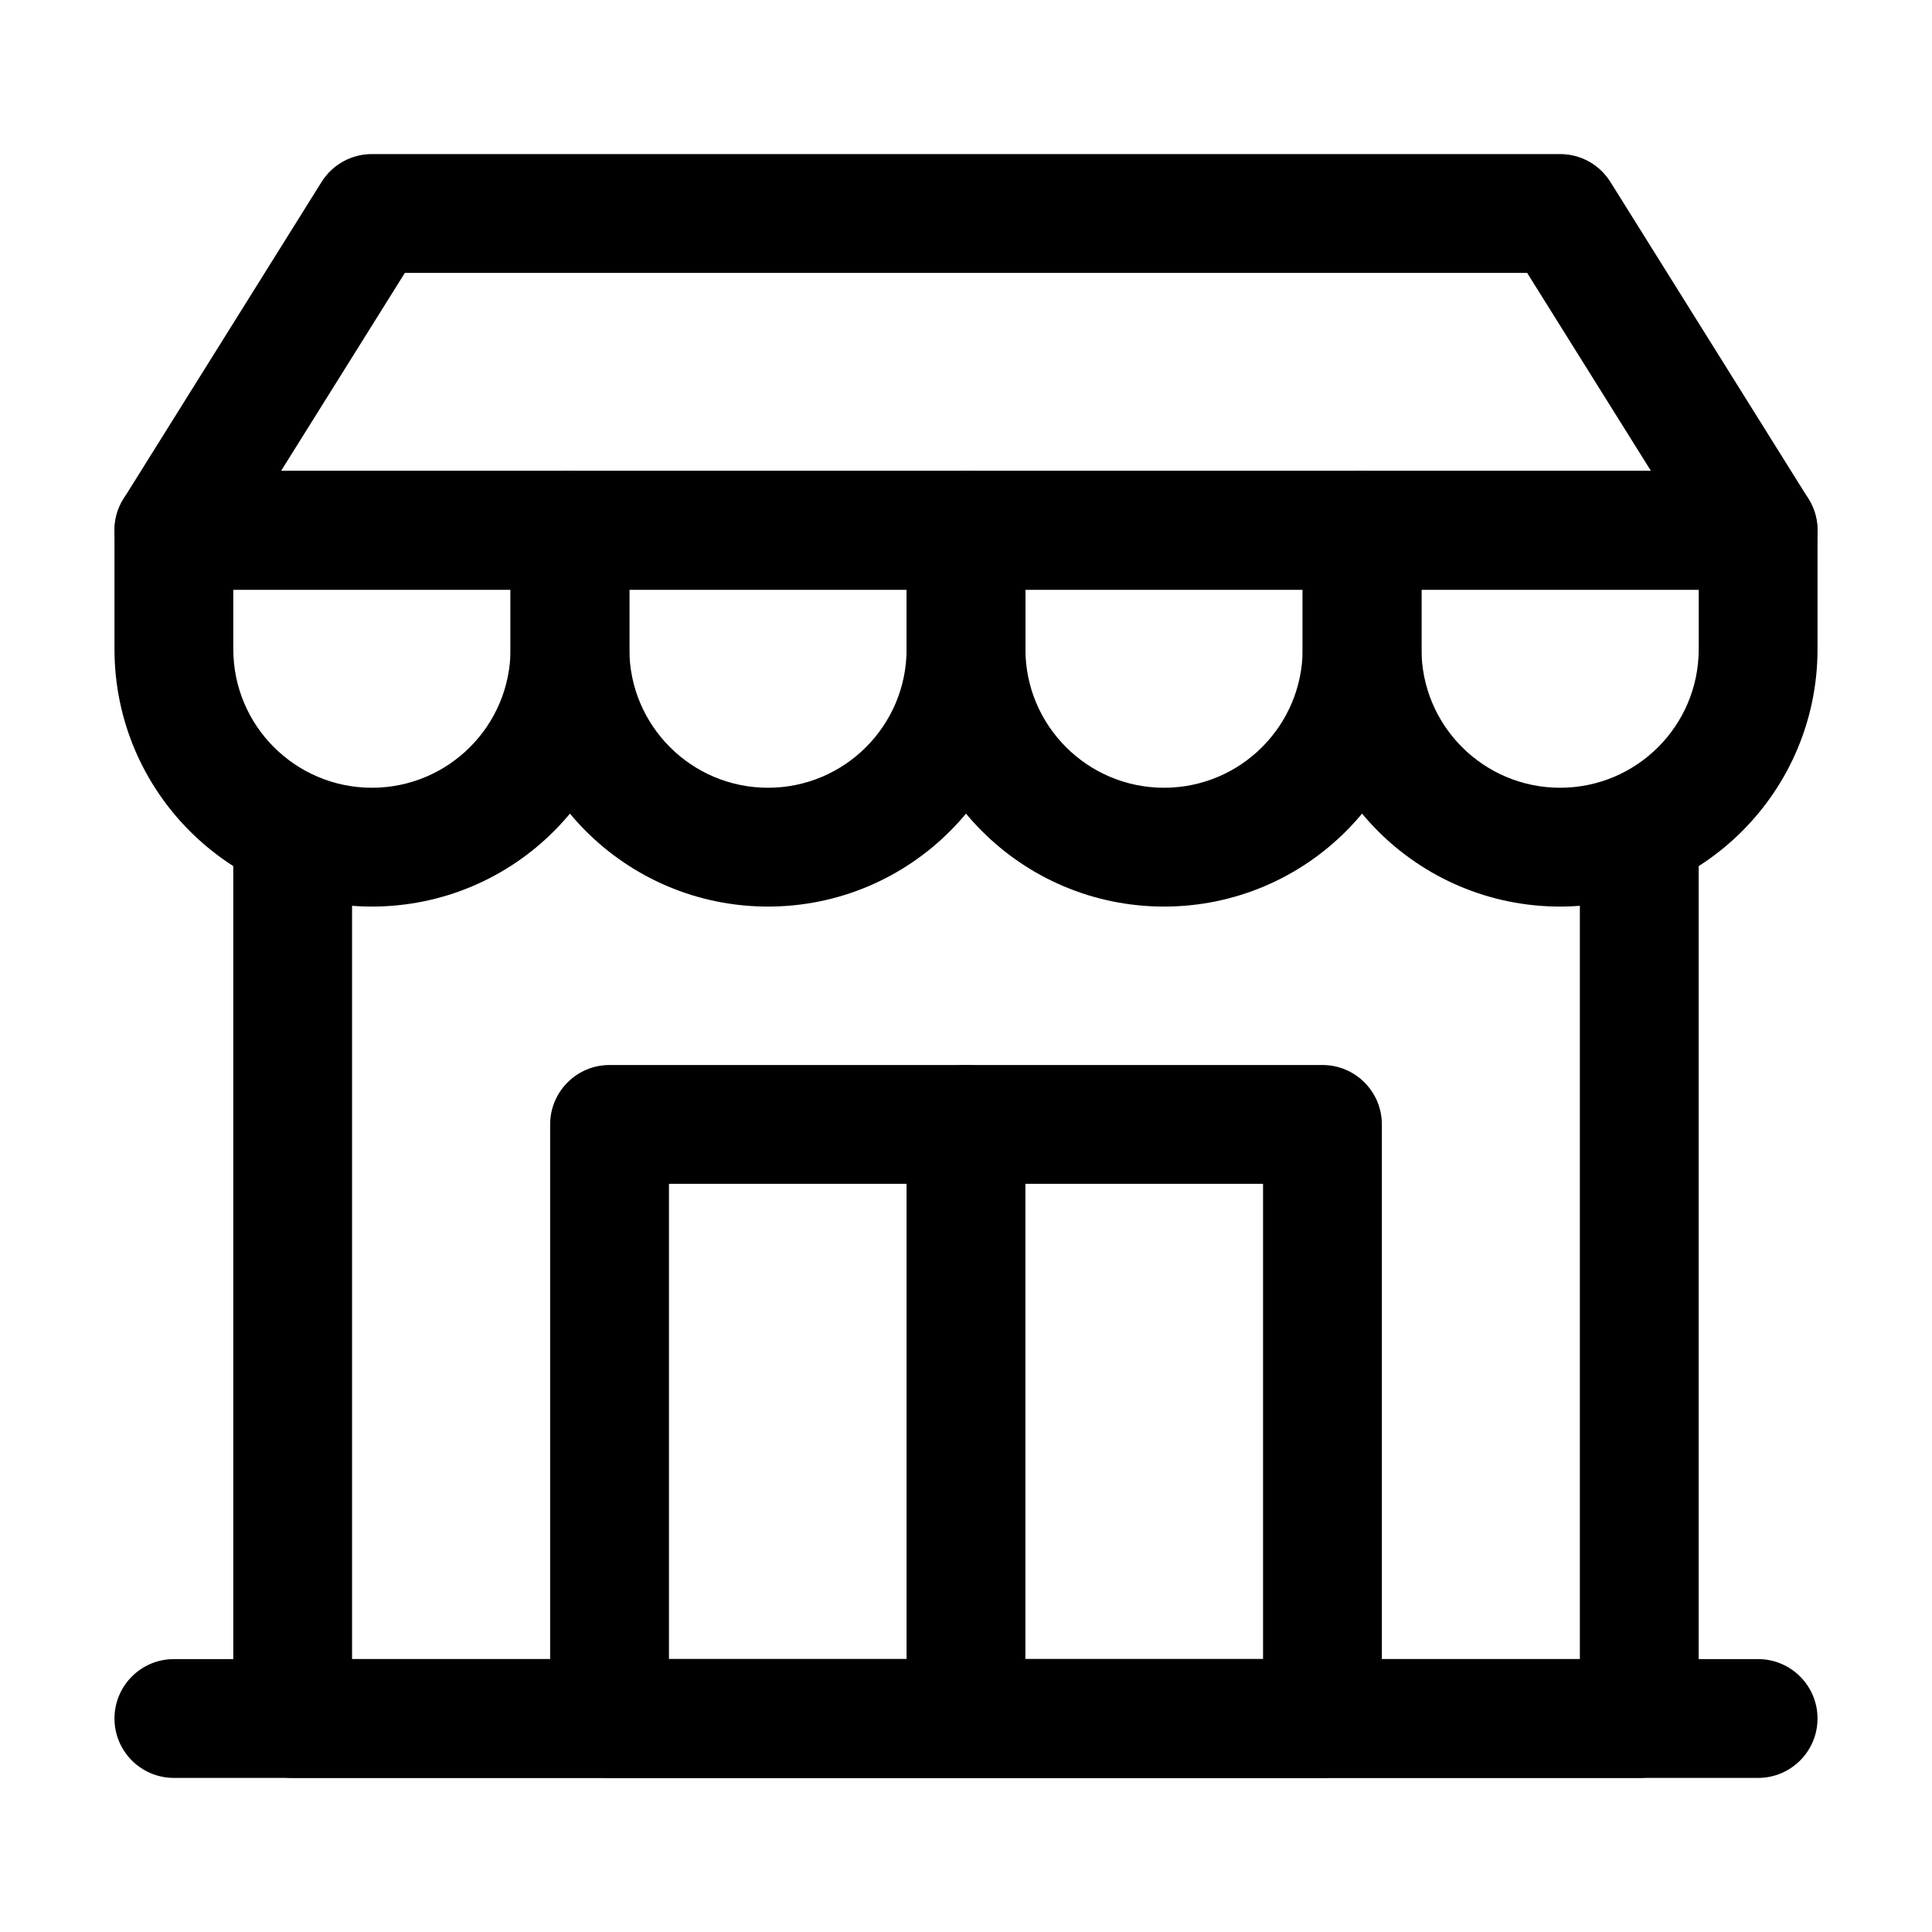
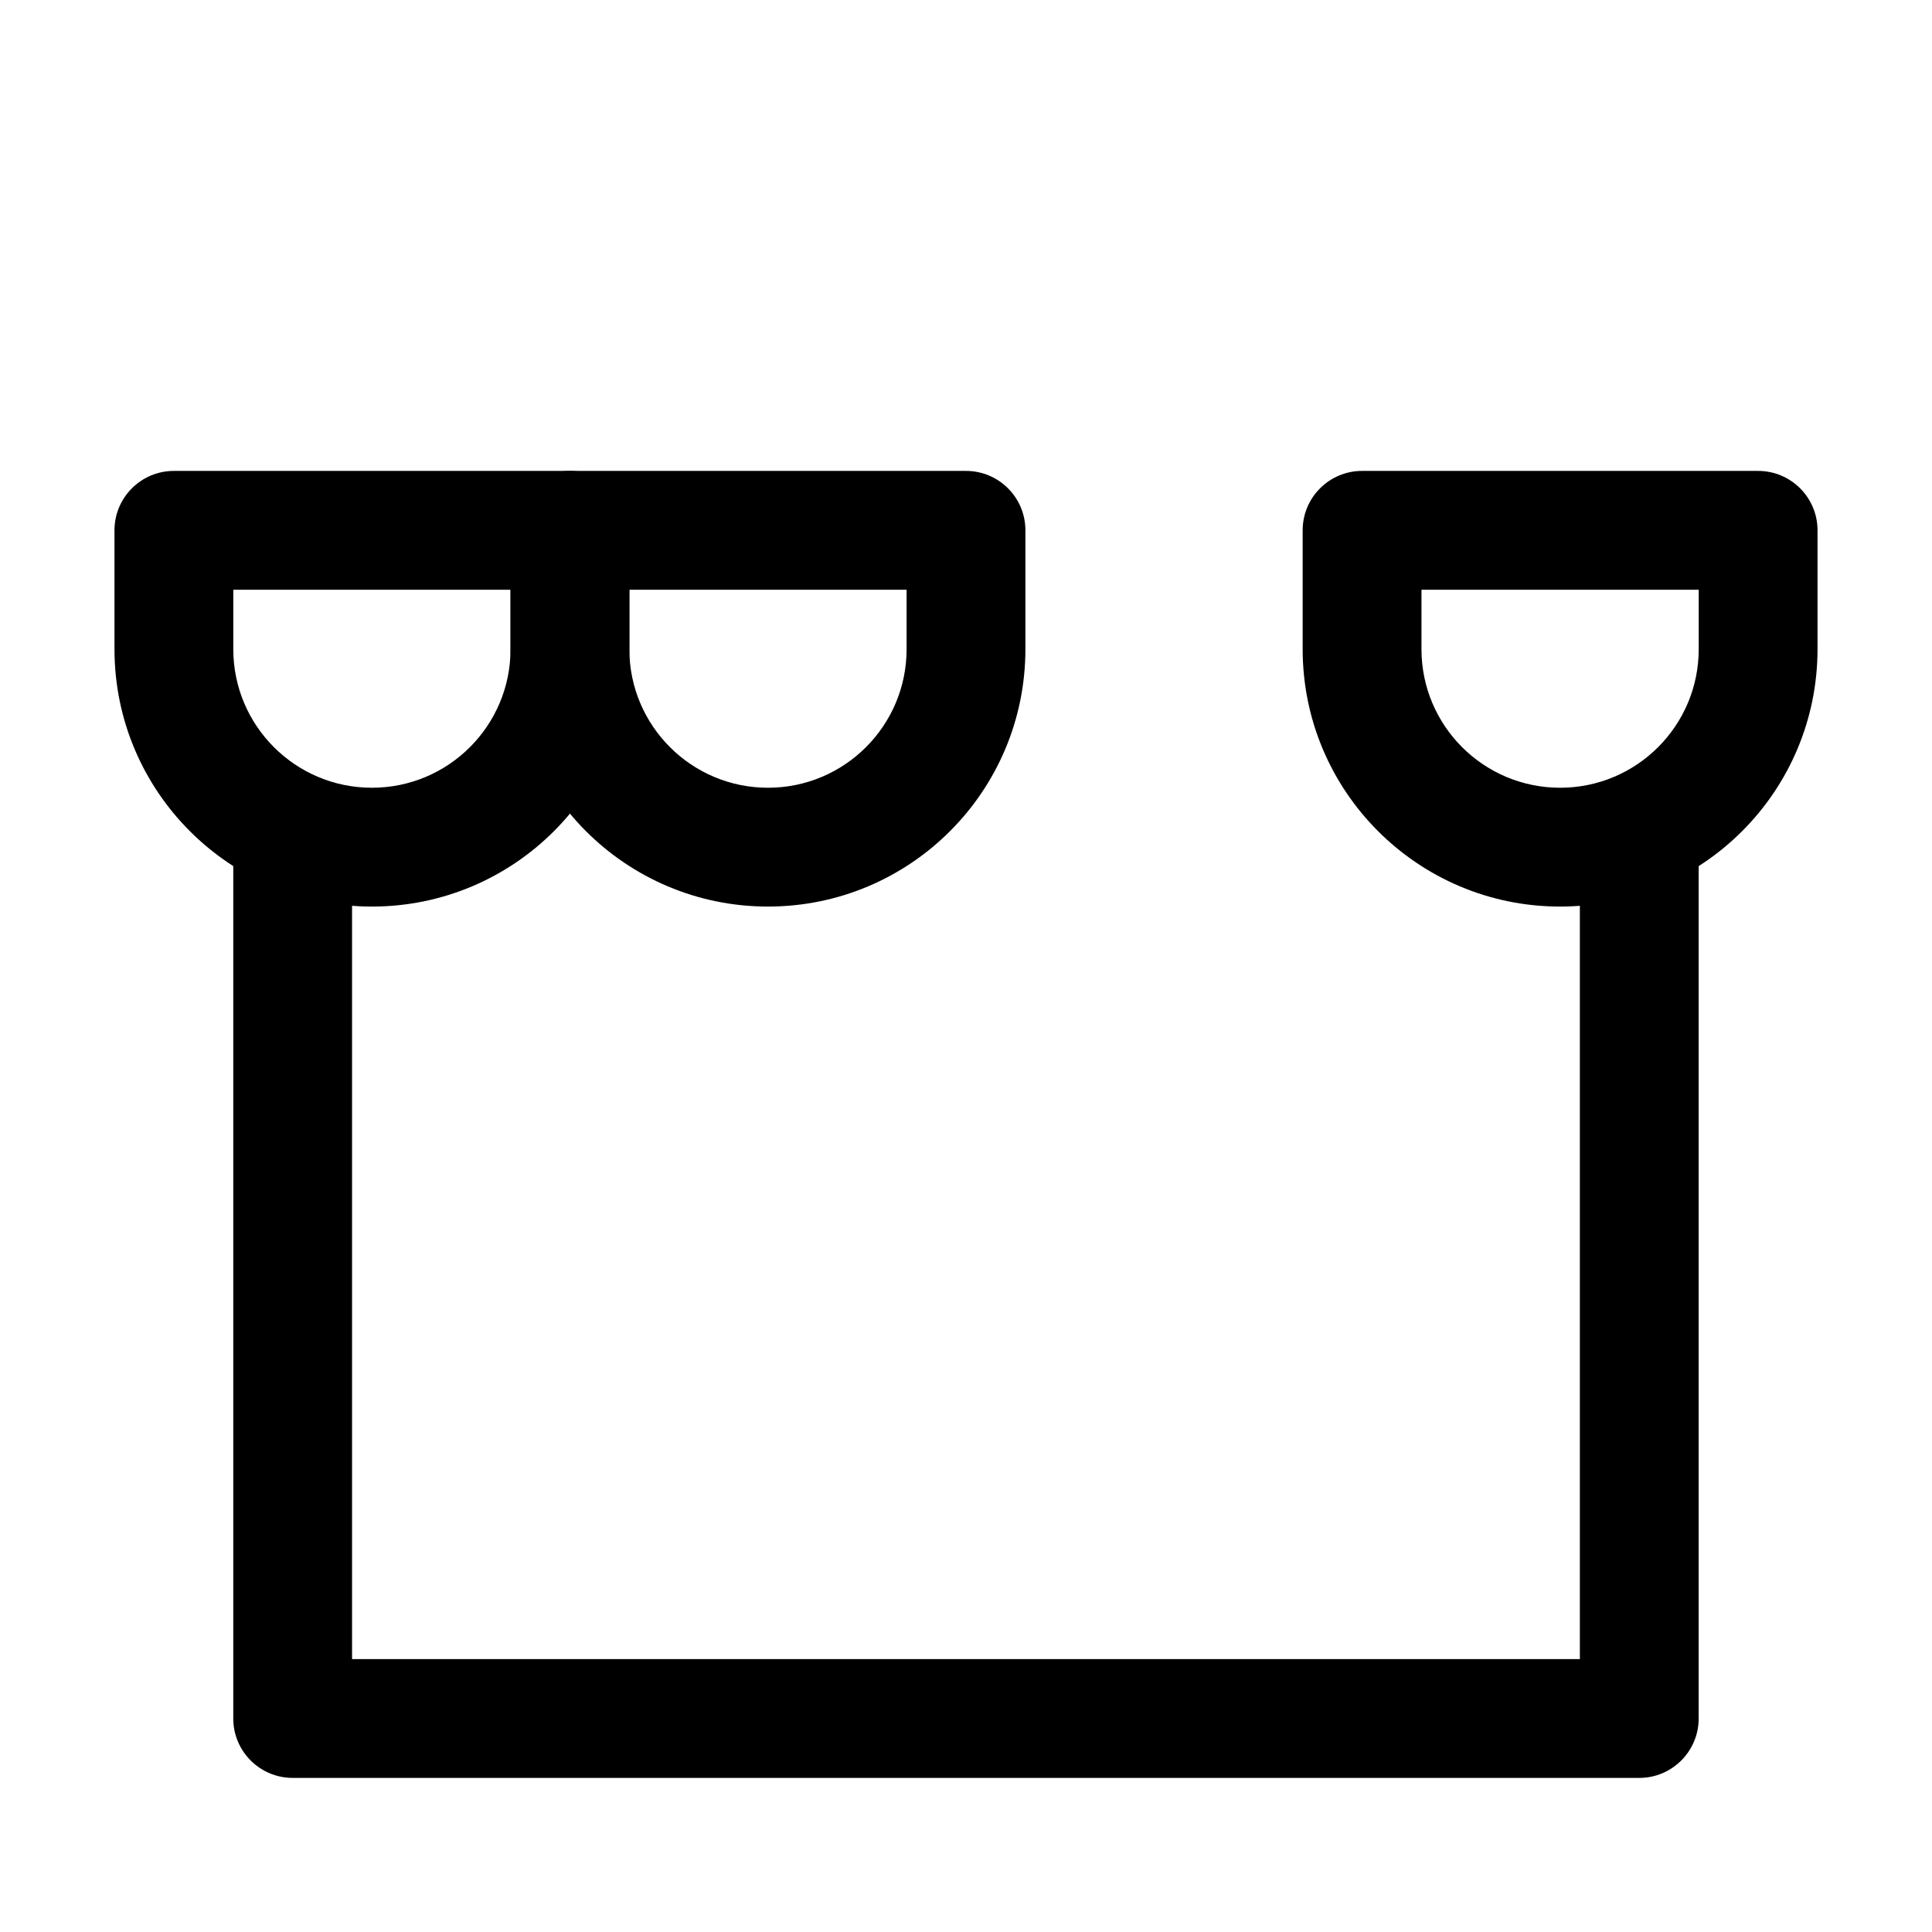
<svg xmlns="http://www.w3.org/2000/svg" fill="#000000" width="800px" height="800px" version="1.1" viewBox="144 144 512 512">
  <g fill-rule="evenodd">
-     <path d="m609.92 583.68h-419.84c-8.691 0-15.742 7.055-15.742 15.742 0 8.691 7.055 15.742 15.742 15.742h419.84c8.691 0 15.742-7.055 15.742-15.742 0-8.691-7.055-15.742-15.742-15.742z" />
    <path d="m205.82 368.51v230.91c0 8.691 7.055 15.742 15.742 15.742h356.86c8.691 0 15.742-7.055 15.742-15.742v-230.91c0-8.691-7.055-15.742-15.742-15.742-8.691 0-15.742 7.055-15.742 15.742v215.17h-325.38v-215.17c0-8.691-7.055-15.742-15.742-15.742-8.691 0-15.742 7.055-15.742 15.742z" />
-     <path d="m510.21 441.98c0-8.691-7.055-15.742-15.742-15.742h-188.93c-8.691 0-15.742 7.055-15.742 15.742v157.44c0 8.691 7.055 15.742 15.742 15.742h188.93c8.691 0 15.742-7.055 15.742-15.742zm-31.488 15.742v125.95h-157.44v-125.95z" />
    <path d="m242.56 384.25c37.68 0 68.223-30.543 68.223-68.223v-31.488c0-8.691-7.055-15.742-15.742-15.742h-104.96c-8.691 0-15.742 7.055-15.742 15.742v31.488c0 37.68 30.543 68.223 68.223 68.223zm0-31.488c-20.277 0-36.734-16.438-36.734-36.734v-15.742h73.473v15.742c0 20.301-16.457 36.734-36.734 36.734z" />
    <path d="m347.52 384.25c37.68 0 68.223-30.543 68.223-68.223v-31.488c0-8.691-7.055-15.742-15.742-15.742h-104.96c-8.691 0-15.742 7.055-15.742 15.742v31.488c0 37.68 30.543 68.223 68.223 68.223zm0-31.488c-20.277 0-36.734-16.438-36.734-36.734v-15.742h73.473v15.742c0 20.301-16.457 36.734-36.734 36.734z" />
-     <path d="m452.48 384.25c37.68 0 68.223-30.543 68.223-68.223v-31.488c0-8.691-7.055-15.742-15.742-15.742h-104.96c-8.691 0-15.742 7.055-15.742 15.742v31.488c0 37.68 30.543 68.223 68.223 68.223zm0-31.488c-20.277 0-36.734-16.438-36.734-36.734v-15.742h73.473v15.742c0 20.301-16.457 36.734-36.734 36.734z" />
    <path d="m557.44 384.25c37.68 0 68.223-30.543 68.223-68.223v-31.488c0-8.691-7.055-15.742-15.742-15.742h-104.96c-8.691 0-15.742 7.055-15.742 15.742v31.488c0 37.68 30.543 68.223 68.223 68.223zm0-31.488c-20.277 0-36.734-16.438-36.734-36.734v-15.742h73.473v15.742c0 20.301-16.457 36.734-36.734 36.734z" />
-     <path d="m570.79 192.24c-2.875-4.617-7.914-7.41-13.352-7.41h-314.88c-5.438 0-10.477 2.793-13.352 7.41l-52.48 83.969c-3.023 4.848-3.191 10.957-0.418 15.977 2.769 4.996 8.039 8.102 13.77 8.102h419.84c5.731 0 11-3.106 13.77-8.102 2.769-5.016 2.602-11.125-0.418-15.977l-52.48-83.969zm-22.082 24.078 32.812 52.48h-363.04s32.812-52.48 32.812-52.48h297.41z" />
-     <path d="m384.25 441.98v157.44c0 8.691 7.055 15.742 15.742 15.742 8.691 0 15.742-7.055 15.742-15.742v-157.44c0-8.691-7.055-15.742-15.742-15.742-8.691 0-15.742 7.055-15.742 15.742z" />
  </g>
</svg>